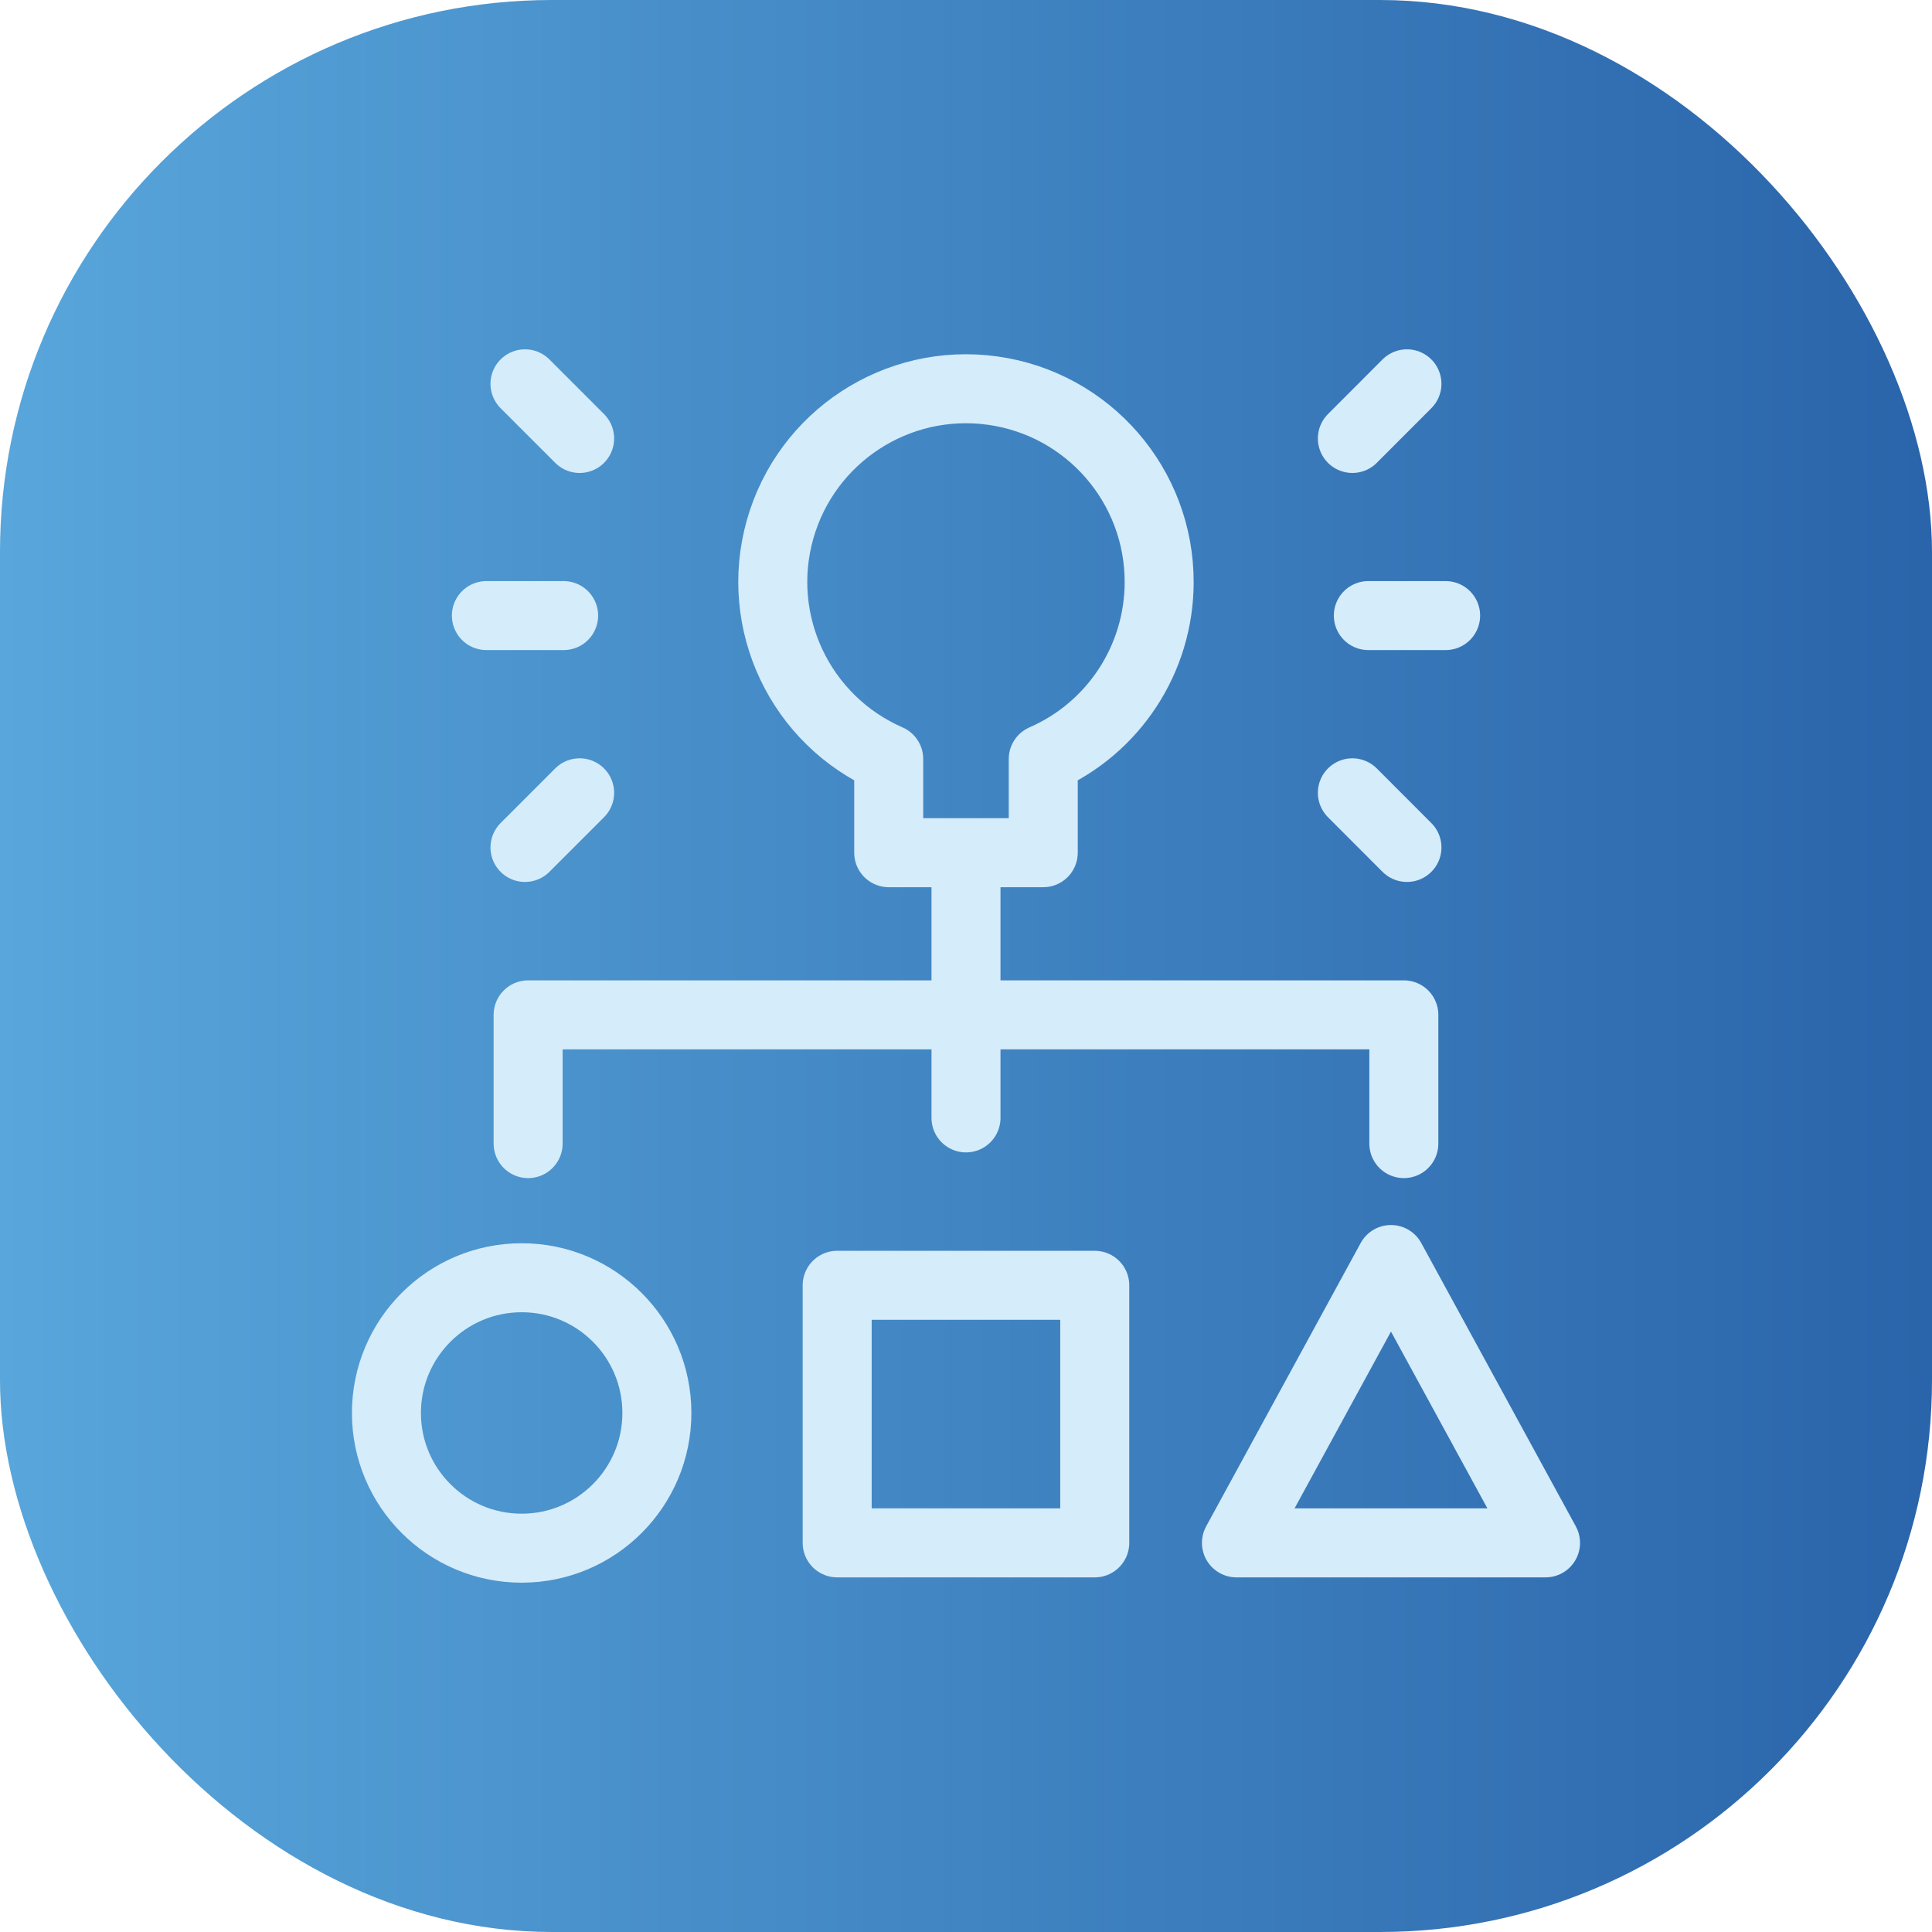
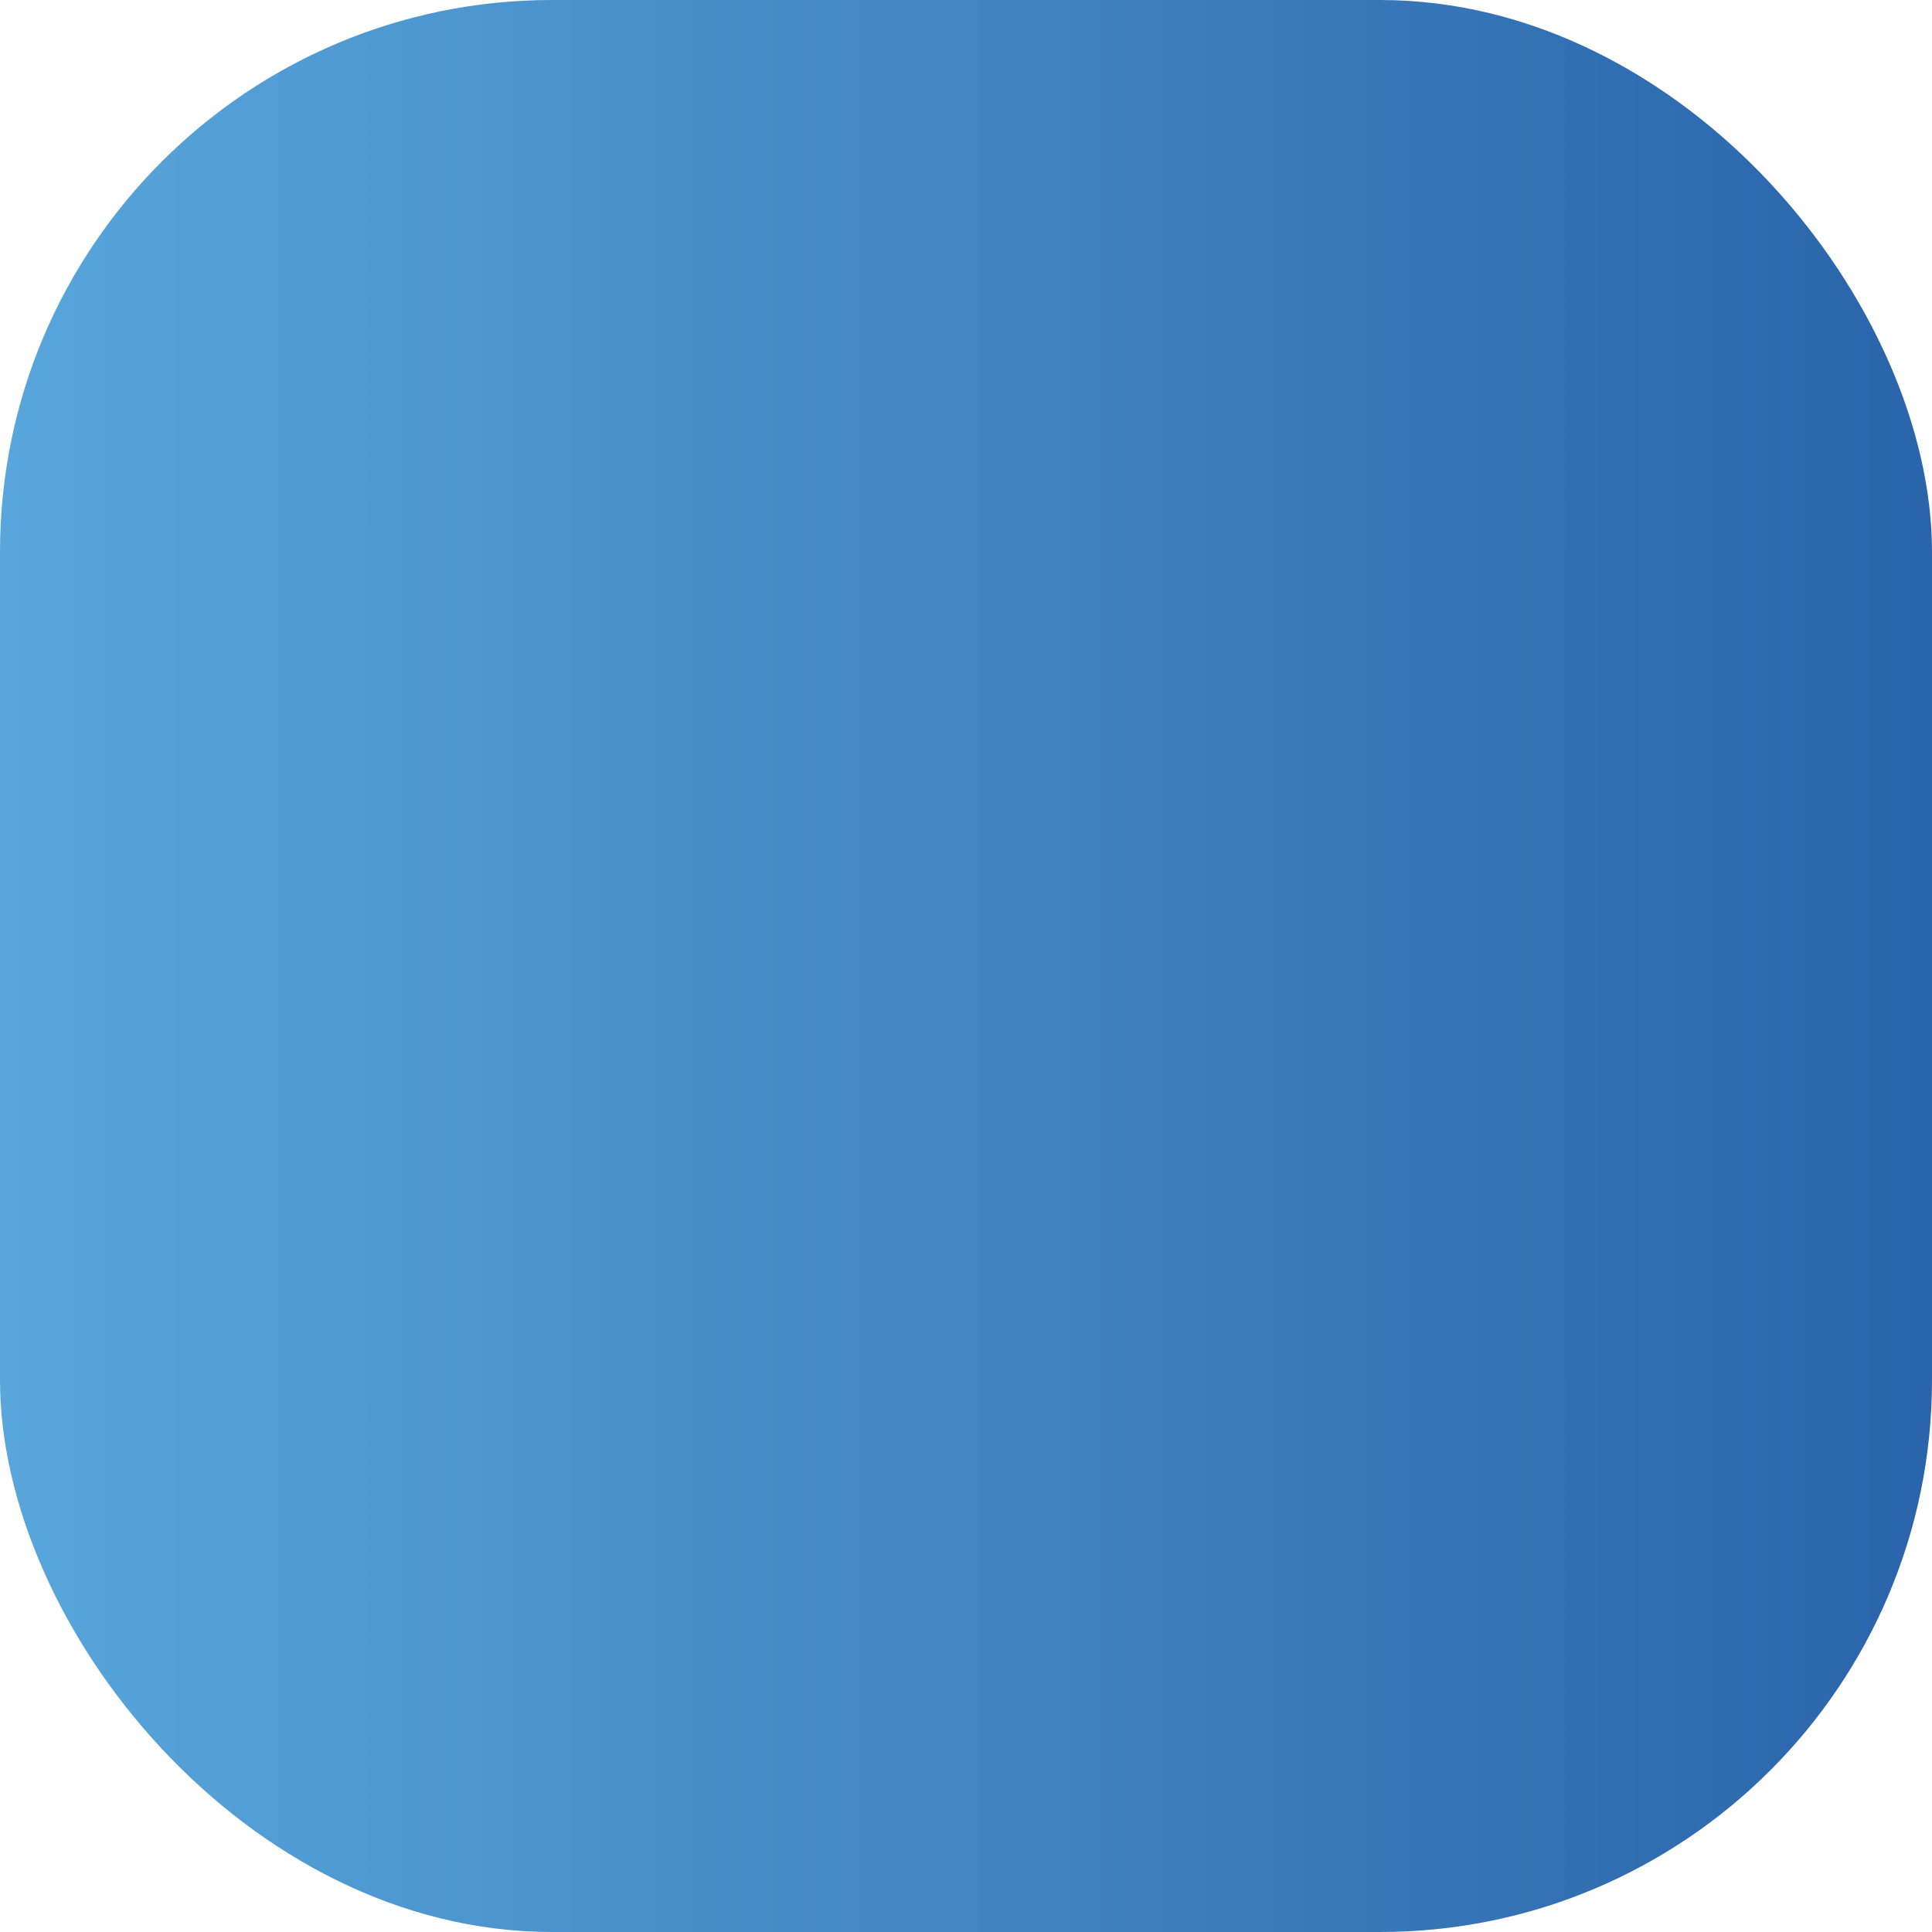
<svg xmlns="http://www.w3.org/2000/svg" width="56" height="56" viewBox="0 0 56 56" fill="none">
  <rect width="56" height="56" rx="16" fill="url(#paint0_linear_1878_23095)" />
-   <path d="M15.308 33.148V29.416H40.691V33.148M39.662 17.843H41.902M39.199 22.98L40.781 24.564M39.199 12.709L40.781 11.125M16.337 17.843H14.098M16.801 22.98L15.217 24.564M16.801 12.709L15.217 11.125M28 24.716V32.403M15.121 44.875C17.285 44.875 19.04 43.12 19.04 40.956C19.04 38.791 17.285 37.036 15.121 37.036C12.956 37.036 11.201 38.791 11.201 40.956C11.201 43.12 12.956 44.875 15.121 44.875ZM24.266 37.255H31.732V44.721H24.266V37.255ZM44.798 44.721H35.839L40.318 36.508L44.798 44.721ZM33.599 16.878C33.604 14.08 31.543 11.707 28.772 11.322C26 10.936 23.37 12.655 22.61 15.348C21.851 18.041 23.196 20.881 25.76 22V24.716H30.239V22C32.278 21.112 33.596 19.101 33.599 16.878Z" stroke="#D5ECFA" stroke-width="2" stroke-linecap="round" stroke-linejoin="round" />
  <defs>
    <linearGradient id="paint0_linear_1878_23095" x1="56" y1="56" x2="0" y2="56" gradientUnits="userSpaceOnUse">
      <stop stop-color="#2A64AA" />
      <stop offset="1" stop-color="#58A6DB" />
    </linearGradient>
  </defs>
</svg>